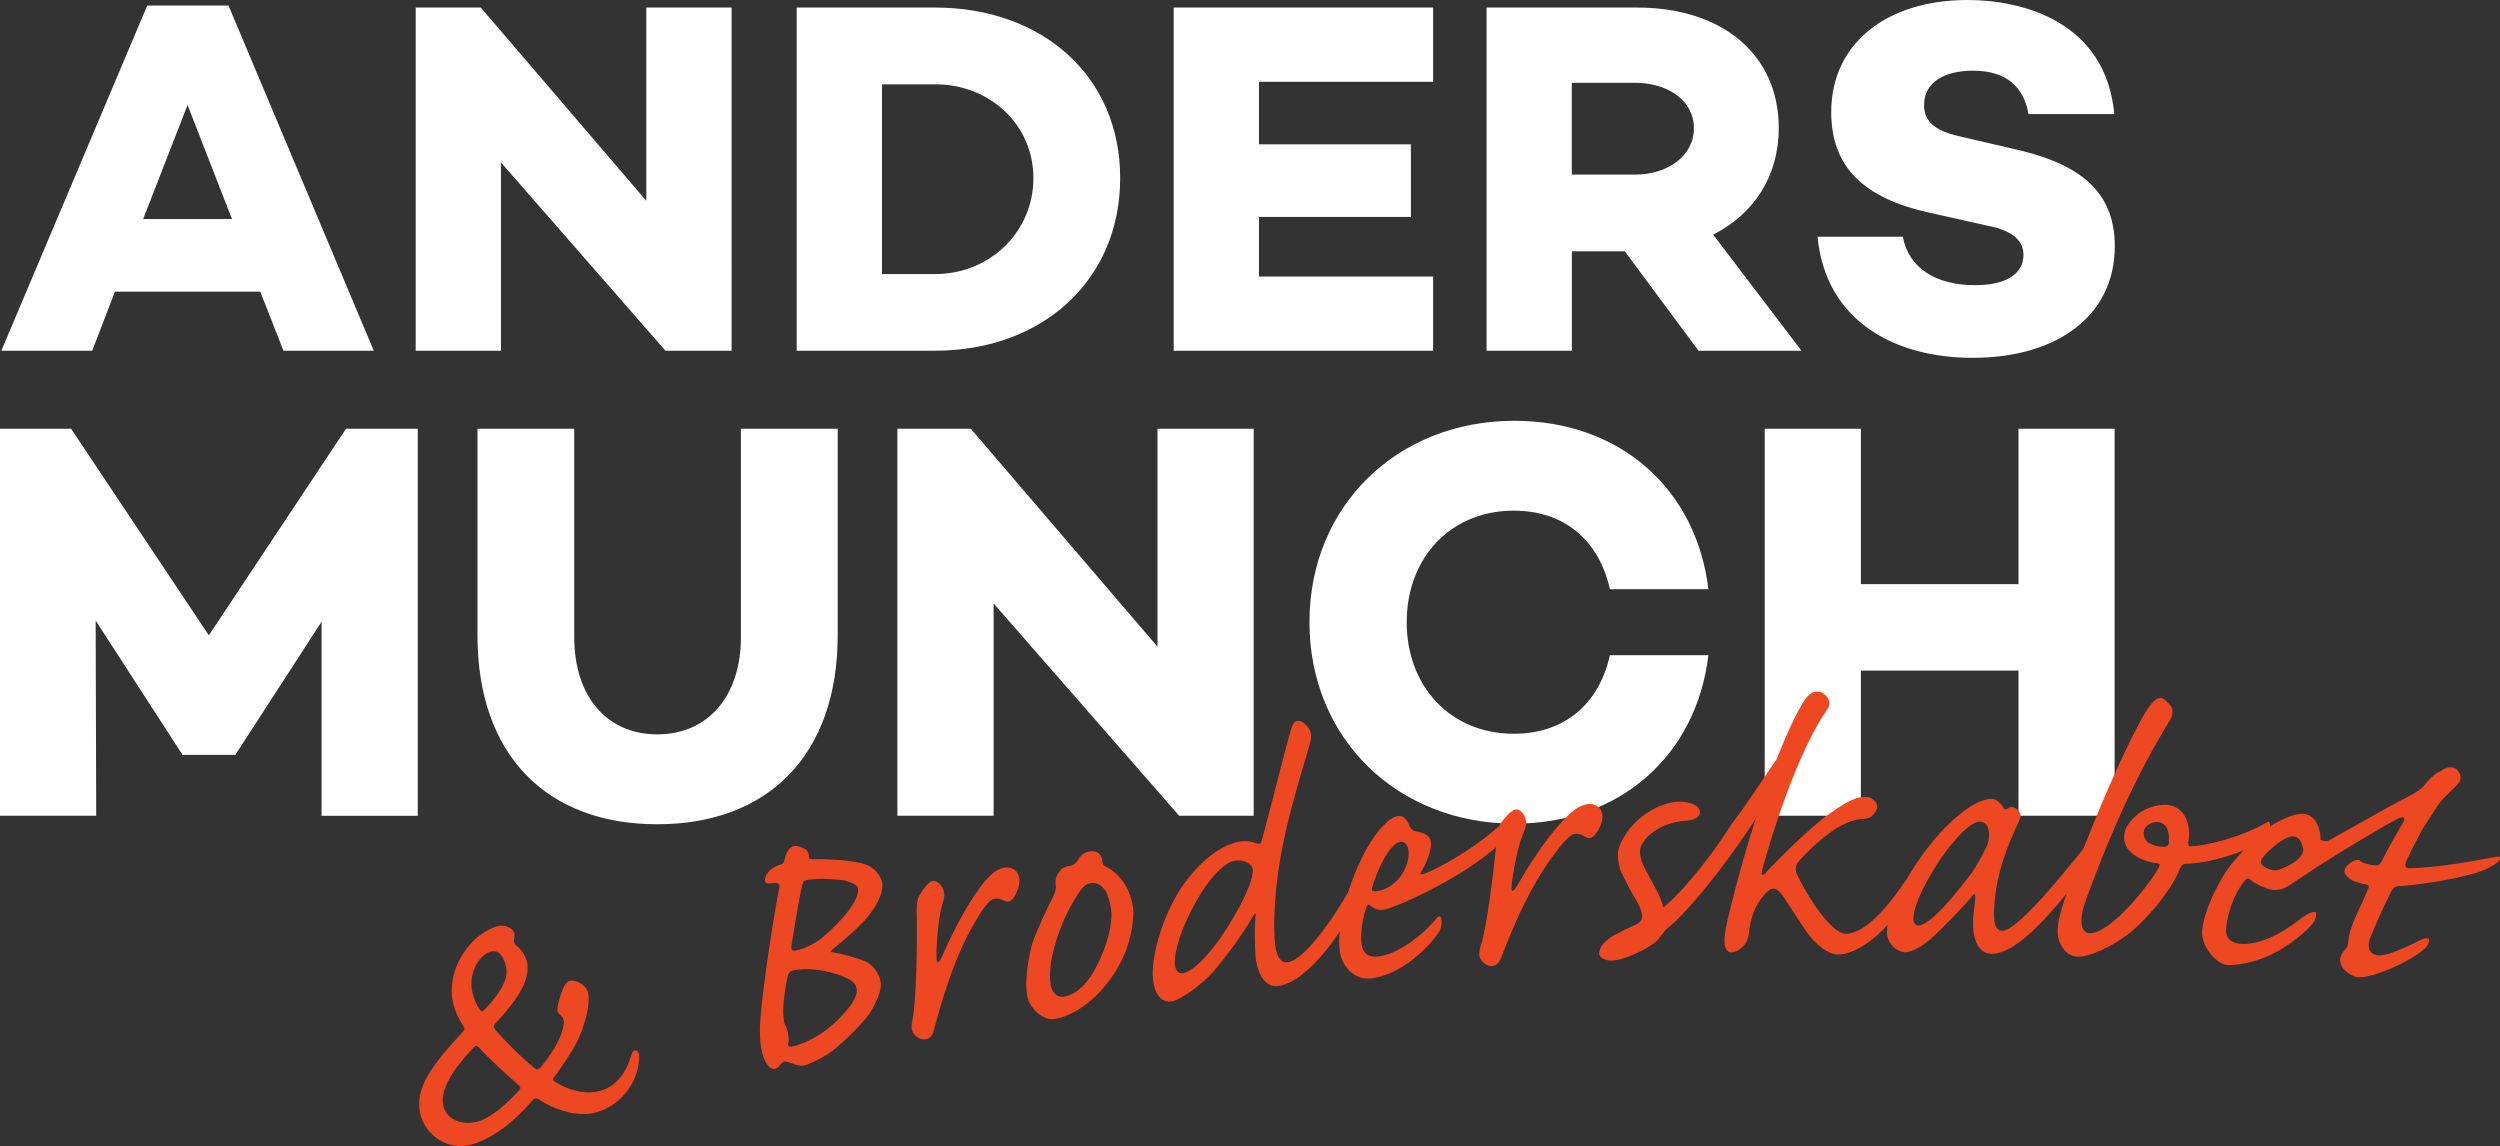
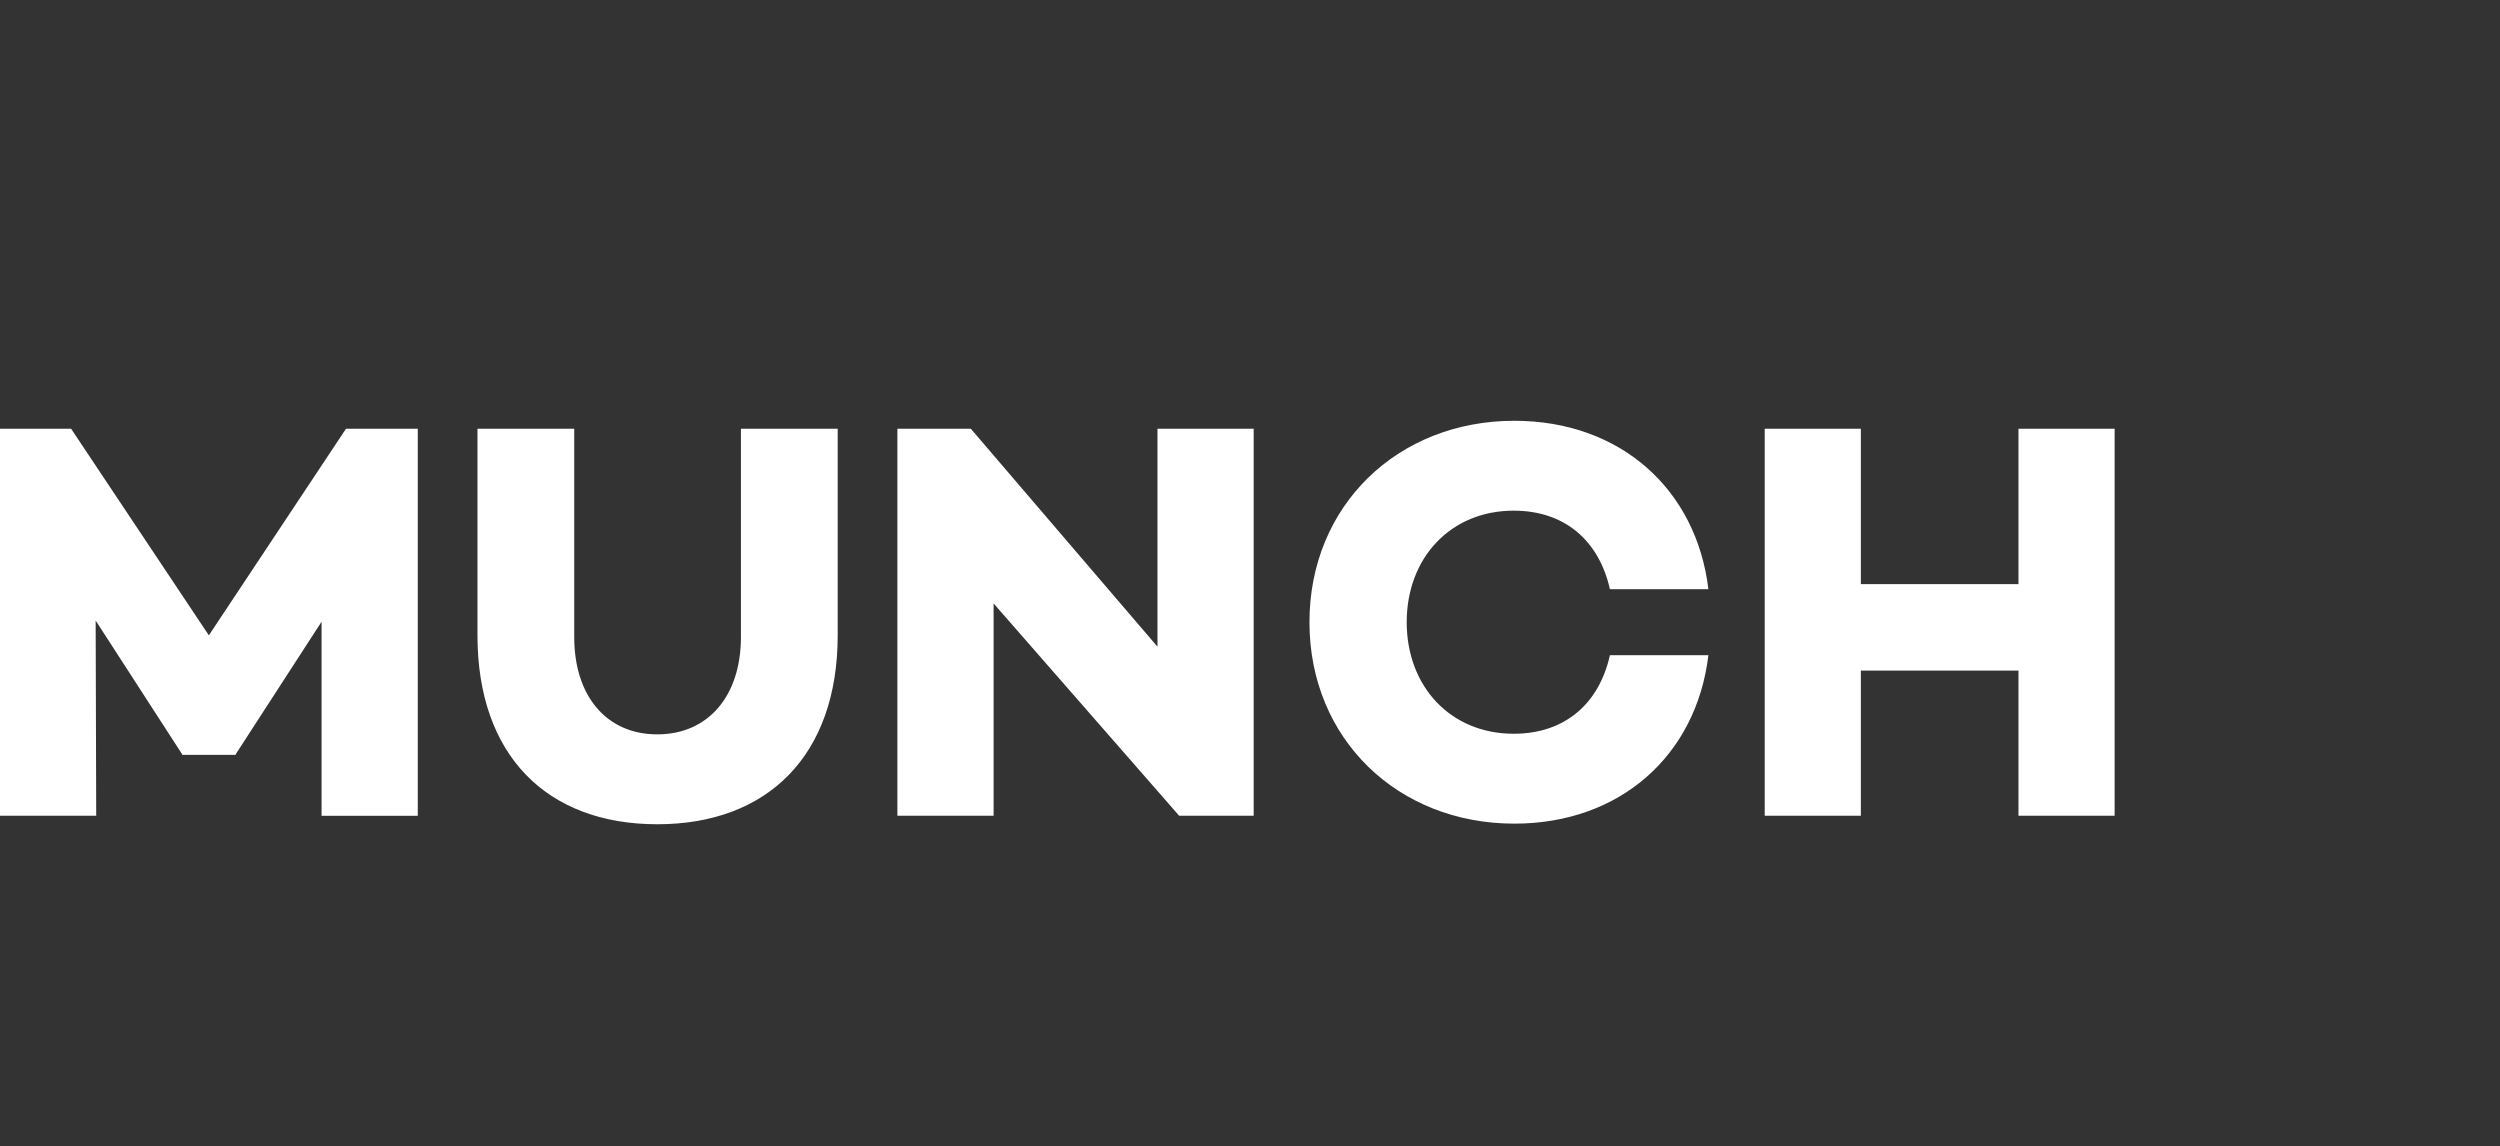
<svg xmlns="http://www.w3.org/2000/svg" id="Layer_1" data-name="Layer 1" viewBox="0 0 407.46 186.8" width="407.46" height="186.8">
  <rect x="0" y="0" width="407.46" height="186.8" fill="#333333" stroke="none" />
  <defs>
    <style>      .cls-1 {        fill: #fff;      }      .cls-1, .cls-2 {        stroke-width: 0px;      }      .cls-2 {        fill: #ee4823;      }    </style>
  </defs>
  <path class="cls-1" d="M344.65,69.88h-15.67v25.32h-25.69v-25.32h-15.67v63.07h15.67v-23.65h25.69v23.65h15.67v-63.07ZM246.71,119.59c-10.29,0-17.44-7.7-17.44-18.18s7.14-18.18,17.44-18.18c8.35,0,13.91,4.92,15.68,12.8h16.05c-1.95-16.32-14.38-27.45-31.63-27.45-19.01,0-33.39,13.82-33.39,32.83s14.38,32.83,33.39,32.83c17.25,0,29.68-11.13,31.63-27.45h-16.05c-1.76,7.88-7.33,12.8-15.68,12.8M204.32,69.88h-15.67v35.52l-30.42-35.52h-11.97v63.07h15.68v-34.6l30.24,34.6h12.15v-63.07ZM136.53,69.88h-15.77v33.95c0,9.65-5.38,15.86-13.63,15.86s-13.54-6.21-13.54-15.86v-33.95h-15.77v33.67c0,19.57,11.32,30.79,29.31,30.79s29.4-11.22,29.4-30.79v-33.67ZM68.08,69.88h-11.69l-22.35,33.67-22.45-33.67H0v63.07h15.68l-.09-31.81,14.1,21.8v.09h8.72v-.09l14-21.61v31.63h15.68v-63.07Z" />
-   <path class="cls-1" d="M320.67,0c-13.16,0-22.21,7.07-22.21,18.26,0,8.88,5.18,14.07,16.2,16.45l9.21,2.06c4.77.9,5.92,2.88,5.92,4.77,0,3.04-2.71,4.94-7.9,4.94-6.58,0-10.86-2.96-11.76-7.9h-13.9c1.32,13.82,12.67,19.74,25.25,19.74,13.98,0,23.2-6.99,23.2-18.18,0-9.62-6.66-13.74-16.86-15.96l-7.81-1.81c-4.19-.9-6.42-2.22-6.42-5.26,0-3.62,3.21-5.59,7.98-5.59,5.68,0,8.31,2.88,9.05,7.07h13.98c-1.4-15.05-14.89-18.59-23.93-18.59M256.18,28.46v-14.97h10.28c5.35,0,9.62,2.88,9.62,7.4s-4.28,7.57-9.62,7.57h-10.28ZM264.82,40.96l12.01,16.2h16.78l-14.39-18.92c6.66-3.37,10.69-9.54,10.69-17.35,0-12.09-9.29-19.66-23.11-19.66h-24.51v55.93h13.9v-16.2h8.64ZM205.19,13.33h28.38V1.23h-42.28v55.93h42.28v-12.09h-28.38v-9.71h24.76v-11.84h-24.76v-10.2ZM143.75,44.66V13.74h8.64c9.05,0,16.04,6.66,16.04,15.3s-6.99,15.63-16.04,15.63h-8.64ZM129.85,1.23v55.93h22.54c17.52,0,30.18-11.51,30.18-28.13S169.9,1.23,152.38,1.23h-22.54ZM119.24,1.23h-13.9v31.5L78.36,1.23h-10.61v55.93h13.9v-30.68l26.81,30.68h10.78V1.23ZM37.81,35.7h-14.48l7.24-18.59,7.24,18.59ZM42.42,47.54l3.78,9.62h14.72L37.24.9h-13.24L.22,57.16h14.81l3.7-9.62h23.69Z" />
-   <path class="cls-2" d="M373.76,136.33c.98.09,1.4.83,1.63,2.12.07.71-.62,1.42-1.23,1.92-.6.44-1.93,1.16-2.87,1.42-.86.2-1.6-.15-2.34-.57-.53-.4-.63-.76-.23-1.36.81-1.12,3.64-3.67,5.04-3.54M375.51,132.63c-.84-.08-2.63.32-5.09,1.78-2.02,1.36-5.79,4.88-7.67,7.73-1.81,2.85-3.57,6.63-3.83,9.49-.25,2.72,2.44,5.5,4.05,5.65,1.25.12,4.25-.38,6.31-1.31,3.29-1.31,6.94-4.35,7.76-5.61.49-.73.58-1.7.3-1.73-.42-.04-1.22.24-2.2.99-1.44,1.13-5.98,4.58-10.09,4.2-.91-.08-2.41-.58-2.23-2.53.24-2.58,1.28-5.44,2.8-7.47.48-.66.78-.84,1.23-.38.98.79,2.74,1.52,3.65,1.6.84.08,1.63-.13,2.52-.68.9-.62,2.17-1.42,4.57-3.02,2.32-1.54,11.34-7.03,13.47-8.03.8-.28,1.05.1.56.83-1.91,3.2-2.87,5.15-3.38,6.09-.26.54-.5.87-1.13.81-.91-.08-1.94-.32-2.33-.64-.25-.3-.6-.34-1.26-.05-.74.42-1.35.93-1.42,1.7-.04.42.79,1.34,1.82,1.65.48.18,1.16.39,1.65.43.42.04.61.27.43.67-1,2.44-2.1,4.51-2.58,5.88-.55,1.36-.62,2.19-.68,2.75-.03.35-.08.91-.39,1.16-.4.53-.86.98-.93,1.67-.18,1.95,2.26,2.95,2.75,3,2.65.25,8.9-2.69,11.05-4.67.62-.58.91-1.53.5-1.64-.28-.03-.48-.11-1.44.36-3.32,1.73-5.71,2.49-6.62,2.41-.98-.09-2.12-.69-1.35-2.87.83-2.1,2.15-5,3.45-7.62.25-.47.64-.78,1.2-.8,1.48-.07,8.44-.77,13.37-2.42,1.89-.67,3.11-1.68,3.14-2.03.03-.35-.02-.49-1.39-.2-1.29.23-8.1,1.64-13.38,1.72-.63.01-.81-.36-.53-1.1.27-.68,2.35-4.92,3.32-6.3,1.38-2.05,2-3.4,3.45-4.67,1.09-1.09,1.7-1.6,2.03-2.2.2-.68-.07-1.48-.73-1.97-.81-.36-1.52-.28-2.5.47-.51.16-1.56.91-2.52,2.16-.48.66-1.38,1.28-3.15,2.17-1.84.88-11.12,6.21-12.52,6.92-.67.36-1.25-.18-1.33-.05,0-1.55-.61-4.06-2.7-4.26M351.56,133.98c1.75.08,2.02,1.71,1.94,3.32-.03.63-.46.75-1.08.72-.84-.04-1.46-.21-2.07-.59-1.03-.47-1.31-2.03-.5-2.76.51-.47,1.02-.72,1.71-.69M352.96,131.18c-1.54-.07-3.6.6-4.85,1.8-1.32,1.2-1.86,2.22-1.91,3.27-.15,3.22,3.72,4.24,5.39,4.46.49.02.48.16.17.85-1.76,3.07-7.94,10.69-11.23,10.54-1.12-.05-2.03-1.5-.43-5.77,1.45-3.85,6.06-16.74,13.35-28.59.68-1.02.79-1.78.47-2.5-.46-.58-1.12-1.45-1.75-1.49-.56-.03-1.43.49-2.57,2.47-1.37,2.25-4.85,9.16-8.59,18.51-3.97,9.69-4.89,12.94-5.33,14.67-.44,1.87-.44,3.41.14,4.42.64,1.36,1.51,2.03,2.84,2.1,1.89.09,5.69-1.76,7.94-3.48,2.18-1.51,7.12-6.74,8.72-10.94.24-.55.52-.67.88-.73,3.92-.02,9.55-1.86,11.94-3.49,1.01-.65,1.67-1.25,1.79-2.16.18-.83,0-1.33-.37-1.14-4.26,2.53-10.28,3.92-12.52,3.96-.28.06-.41-.23-.4-.51.1-.56.12-.98.14-1.47.07-1.4-.55-4.65-3.83-4.81M311.85,149.69c.06-3.15,4.24-9.87,6.38-12.28,1.93-2.28,3.42-3.51,4.47-3.49.91.02,1.32.72,1.44,1.57s-.03,1.89-.4,2.58c-.22.49-1.74,3.47-2.67,4.57-2.15,2.83-4.15,5.18-5.36,6.28-1.28,1.24-2.42,1.92-2.98,1.91-.63-.01-.9-.51-.89-1.14M307.54,151.72c-.05,2.59,2.18,3.47,2.88,3.48.98.02,2.32-.59,4.1-2.03,1.85-1.58,5.92-5.85,6.92-7.16.36-.48.5-.34.49.08.06.63-.33,2.65-.35,3.99-.13,3.15,1.02,5.34,2.92,5.37,4.48.08,10.35-7.24,15.58-13.86,1.36-1.8,2.3-3.6,2.33-4.79.02-.91-.89-1.07-1.68.04-6.66,8.49-12.38,14.9-14.41,14.87-1.47-.03-1.5-2.34-1.17-5.27.35-3.98,1.76-8.09,3.94-12.67.36-.69.44-1.39-.59-2.04-.42-.29-.84-.3-1.26.05-.35.2-.63.13-.7-.15-.34-.57-1.1-1.42-1.86-1.43-.77-.01-2.74.3-5.65,2.84-3.48,2.88-6.86,7.51-8.74,11.12-2.24,4.16-2.7,6.39-2.73,7.58M303.88,129.88c-1.19.02-2.44.46-5.42,2.54-3.95,2.72-9.38,8.48-10.62,9.76-.55.64-.83.57-.64-.34,1.58-6.05,5.98-19.63,10.57-26.14.61-.92.47-1.48-.04-2.17-.5-.55-.92-.83-1.69-.81-.77.01-1.46.58-2.35,2.07-1.3,2.19-3.6,7.06-6.07,14.24-3.55,10.28-5.31,17.94-6.04,20.82-.52,2.32-.58,3.23-.49,4.07.16.98.65,1.32,1.07,1.31,1.12-.02,2.57-1.16,2.83-2.78.3-2.81.9-4.78,2.76-6.84,1.03-1.07,1.73-1.08,2.81.38,1.22,1.87,2.3,3.53,3.73,5.68,1.79,2.56,3.84,3.93,5.38,3.9,2.94-.05,8.07-3.42,11.6-9.99.54-.99.74-1.69.59-2.25-.22-.49-.78-.48-1.26.16-1.91,2.83-6.09,8.64-9.73,8.7-2.52.04-6.62-6.75-7.78-9.26-.72-1.32-.45-1.88.24-2.74,1.38-1.56,6.13-6.4,9.9-6.67.84-.08,1.33-.09,1.88-.52.96-1.06,1.09-1.7.45-2.46-.5-.48-.99-.68-1.69-.67M273.35,130.68c-2.17.1-4.49,1.34-6.24,2.82-2.09,1.78-3.5,4.44-3.43,5.91.05,1.05.25,2.23.78,3.19.47.96,1.16,2.33,1.85,3.49.84,1.36,1.23,2.25,1.34,3.16.03.7-.37,1.14-1.05,1.45-1.23.55-2.33,1.09-3.22,1.56-1.3.69-2.51,1.66-2.73,2.86-.23.99,1.12,1.49,2.1,1.44,2.17-.1,5.59-1.88,6.94-2.93.94-.75,1.39-1.75,1.99-2.27,4.26-3.15,15.2-17.62,18.16-24.56.31-.86.55-1.57.59-2.27-.03-.63-.67-.88-1.01-.58-.66.87-4.24,6.51-7.14,10.29-4.82,7.52-9.43,12.37-11.19,13.64-.44-1.87-1.58-3.64-2.66-5.69-.69-1.23-1.08-2.12-1.14-3.31-.1-2.17,3.41-4.93,7.6-5.13,1.26-.06,2.21-.67,2.18-1.37-.06-1.33-2.19-1.79-3.73-1.71M258.92,131.04c-1.47.1-2.93,1.25-4.69,3.27-2.55,2.77-5.39,7.31-7.09,10.24-.57.88-.85.9-.78-.09.15-1.97,1.02-6.6,1.87-8.55.24-.58.55-1.16.51-1.86.01-.84-.71-2.2-1.69-2.13-.7.05-1.74,1.31-2.25,1.98-.59.67-.79,1.74-.98,4.21-.33,3.39-1.44,12.87-2.48,16.03-.35,1.08-.36,1.85.17,2.44.46.6,1.12.91,1.67.87.63-.04,1.16-.43,1.52-1.44,2.26-5.91,4.82-11.62,8.35-16.43,1.48-2,2.77-3.63,3.75-3.69.63-.04,1.21.27,1.65.52.44.32,1.07.21,1.58-.46.52-.6,1.07-1.76,1.15-2.61.12-1.27-.73-2.41-2.26-2.3M218.31,154.62c.33,3.41,2.88,5.07,4.97,4.86,5.85-.57,10.89-6.61,11.46-8.01.23-.58.24-1.15.19-1.64-.06-.56-.35-.67-.79-.2-2.06,2.66-6.31,5.96-9.66,6.28-1.39.14-2.44-.54-2.61-2.28-.13-1.39.17-4.03.85-5.78.1-.36.3-.52.53-.33,1.08.95,1.92.94,3.28.46,3.34-1.1,14.23-6.24,19.05-11.63.57-.69.96-1.71.86-2.69-.07-.7-.42-.66-.73-.28-5.01,4.85-11.24,8.13-13.4,8.97-.61.27-1.04.17-.66-.29.55-.83,1.71-3.33,1.58-4.72-.07-.77-.49-1.43-2.07-1.77-.71-.07-1.15-.31-1.43-.99-.35-.74-.8-1.68-1.84-1.58-.77.07-1.55.64-2.51,1.65-3.72,3.74-7.62,14.24-7.06,19.96M229.57,138.76c.24,2.44-1.93,6.17-5.28,6.49-.63.06-.78-.07-.68-.5.78-2.82,2.87-7.38,4.68-7.56.77-.07,1.2.73,1.28,1.56M201.37,140.27c1.32-.17,2.09.37,2.41.69.39.3.52.78.34,1.58-.33,2.44-3.44,8.05-6.11,11.55-2.24,2.96-4.18,4.4-5.22,4.53-.62.08-1.17-.35-1.29-1.32-.16-1.25.26-4.12,2.63-8.86,2.15-4.22,5.01-7.89,7.23-8.17M202.32,137.12c-2.57.32-6.11,2.45-9.36,6.95-3.66,5.18-5.45,12.32-5.03,15.65.38,3.06,1.87,3.65,2.98,3.51.97-.12,3.6-1.65,6.18-4.16,1.38-1.37,4.91-5.9,7.11-9.7.29-.53.55-.7.42-.05-.12,1.85-.15,3.33-.02,6.07.15,2.87,1.4,5.61,3.7,5.32,5-.62,11.21-9.65,13.12-14.69.37-1.03.41-1.82.33-2.44-.09-.69-.64-.62-1.04.13-1.6,3.02-7.45,12.71-10.92,13.14-1.11.14-1.98-1.16-2.07-4.18-.25-4.84.49-11.35,1.82-17.09,1.56-6.75,3.5-12.64,3.98-14.46.33-1.31.17-2-.48-2.76-.66-.76-1.17-.91-1.52-.87-.49.06-.81.31-1.1,1.41-.66,2.06-2.67,10.28-4.79,18.16-.15.51-.29.53-.87.39-.82-.32-1.61-.43-2.44-.33M171.22,160.38c-.64-4.15,2.02-10.73,3.84-13.63,1.01-1.71,1.71-2.67,2.61-2.81,2.35-.36,3.1,2.21,3.41,4.22.5,3.25-1.74,8.91-3.68,11.48-1.29,1.76-2.78,2.63-4.03,2.82-1.04.16-1.94-.62-2.16-2.07M167.39,162.17c.36,2.35,2.77,4.18,4.43,3.92,3.25-.5,7.55-3.36,10.55-8.72,1.8-3.04,2.59-7.55,2.29-9.49-.59-3.8-2.66-5.75-4.5-6.67-.46-.21-.45-.64-.51-.98-.14-.9-.68-1.67-2.07-1.45-.83.13-1.47.58-1.84,1.35-.41.56-.71.89-1.4,1-.76.12-1.29.34-1.63.89-.48.57-.74,1.18-.66,2.16.13.83-.14,1.37-.51,2.2-.61,1.09-2.64,5.37-3.36,7.6-.57,2.28-1.18,5.64-.79,8.2M163.65,141.42c-1.45.26-2.78,1.56-4.3,3.76-2.23,3.03-4.57,7.86-5.93,10.95-.47.94-.75.99-.78,0-.07-1.98.3-6.67.93-8.7.18-.6.42-1.21.3-1.9-.08-.84-.95-2.11-1.91-1.93-.69.12-1.58,1.49-2.02,2.21-.51.73-.6,1.81-.51,4.29.04,3.41-.03,12.95-.73,16.2-.23,1.11-.16,1.88.43,2.41.52.55,1.21.78,1.76.68.62-.11,1.11-.56,1.35-1.59,1.61-6.12,3.53-12.08,6.51-17.24,1.25-2.14,2.36-3.91,3.32-4.08.62-.11,1.23.14,1.7.34.48.27,1.08.09,1.52-.63.45-.65.88-1.86.87-2.72-.02-1.28-.98-2.31-2.5-2.04M139.63,161.17c.38,1.85-3.33,5.69-5.79,7.27-1.89,1.25-3.54,1.87-4.51,2.07-.69.14-.92.05-.87-.39.07-.37.13-.74.03-1.22-.02-.43-.14-1.04-.41-1.63-.22-.38-.31-.79-.39-1.56-.21-1.39.29-4.85.7-6.65.12-.45.34-.78.96-.91,2.19-.45,5.05-.11,7.68.85,2.01.73,2.41,1.29,2.59,2.18M139.83,144.77c.48,2.33-4.53,7.15-6.34,8.45-1.82,1.23-3.11,1.57-3.79,1.71-.62.13-.81-.12-.69-.93.15-1.03,1.39-8.51,1.65-9.34.15-.67.2-1.11.82-1.24,1.66-.27,3.88-.23,6.16.09,1.28.31,2.08.72,2.19,1.26M143.77,143.81c-.24-1.17-1.37-2.51-2.75-2.94-1.69-.58-5.62-.92-8.53-.82-.51-.04-.65-.01-.66-.44.04-.51-.2-.96-.61-1.23-.56-.31-1.27-.6-1.88-.47-.82.17-1.3,1.34-1.47,2.23-.14.39-.28.7-.63.77-.75.16-2.16.95-2.45,2.01-.33.85.02,1.14.72,1.07,1.52-.24,1.66.09,1.47.91-.96,4.7-2.87,17.31-3.1,22.08-.27,5.99,1.66,7.38,2.35,7.24.34-.07.66-.28.88-.61.5-.67.79-.66,1.09-.58.99.3,2.02.8,2.85.63.68-.14,3.04-1.2,4.46-2.28,2.05-1.49,5.65-5.17,6.44-6.54.73-1.29,1.86-3.46,1.58-4.83-.27-1.3-1.02-2.51-2.23-3.19-.96-.52-4.07-1.38-5.47-1.59-.51-.04-.59-.09-.17-.47,1.78-1.44,3.49-2.86,5.24-4.72,1.57-1.75,3.24-4.38,2.86-6.24M77.93,182.78c-2.77.74-5.1-.39-5.64-2.42-.9-3.38,3.1-7.7,4.91-9.63.33-.38.56-.36.78-.06,1.62,1.74,4.7,4.62,6.47,6.11.38.33.52.59.11.98-2.02,2.2-4.61,4.48-6.64,5.02M80.01,155.08c1.49-.39,2.21,1.23,2.48,2.53.56,2.39-1.88,5.2-3.4,6.84-.45.48-.59.52-.83.15-.66-.84-.99-1.84-1.25-2.78-.75-2.84.9-6.18,3-6.73M81.02,150.97c-.95.25-3.06,1.32-4.42,2.98-2.06,2.35-3.63,5.96-2.7,9.77.29,1.08.83,2.31,1.56,3.42.24.37.36.56-.02,1.02-2.24,2.48-5.87,6.26-6.79,9.62-.41,1.19-.42,2.79-.11,3.94.91,3.45,4.58,5.81,8.17,4.86,3.86-1.02,7.38-4.13,10.1-7.24.33-.38.47-.41.96-.18,2.62,1.69,6.22,2.98,9.33,2.16,3.72-.99,6.65-4.44,7.02-8.23.11-.68.07-1.1,0-1.38-.2-.74-1.04-.66-1.19.17-.82,2.9-2.46,5.21-5.16,5.93-2.44.65-5.1-.1-7.36-1.53-.36-.27-.35-.49-.11-.69,1.55-2.08,3.23-4.76,3.71-5.69.81-1.59,2.36-5.84,1.82-8.16-.36-1.35-2.15-2.11-2.96-1.89-.81.22-1.25,1.56-1.69,2.91-.43,1.64-.43,2.21.02,2.53.4.4.88.85.64,1.86-.2,1.14-.85,3.34-3.76,6.86-.35.31-.56.36-1,.05-2.22-1.8-5.09-4.73-6.46-6.33-.14-.25-.28-.5.17-.99,3.04-3.27,5.91-6.93,5.05-10.17-.27-1.01-1.13-2.09-1.67-2.45-.38-.33-.49-.74-.34-1.29.11-.68-.08-1.14-.53-1.45-.45-.32-1.2-.7-2.28-.41" />
</svg>